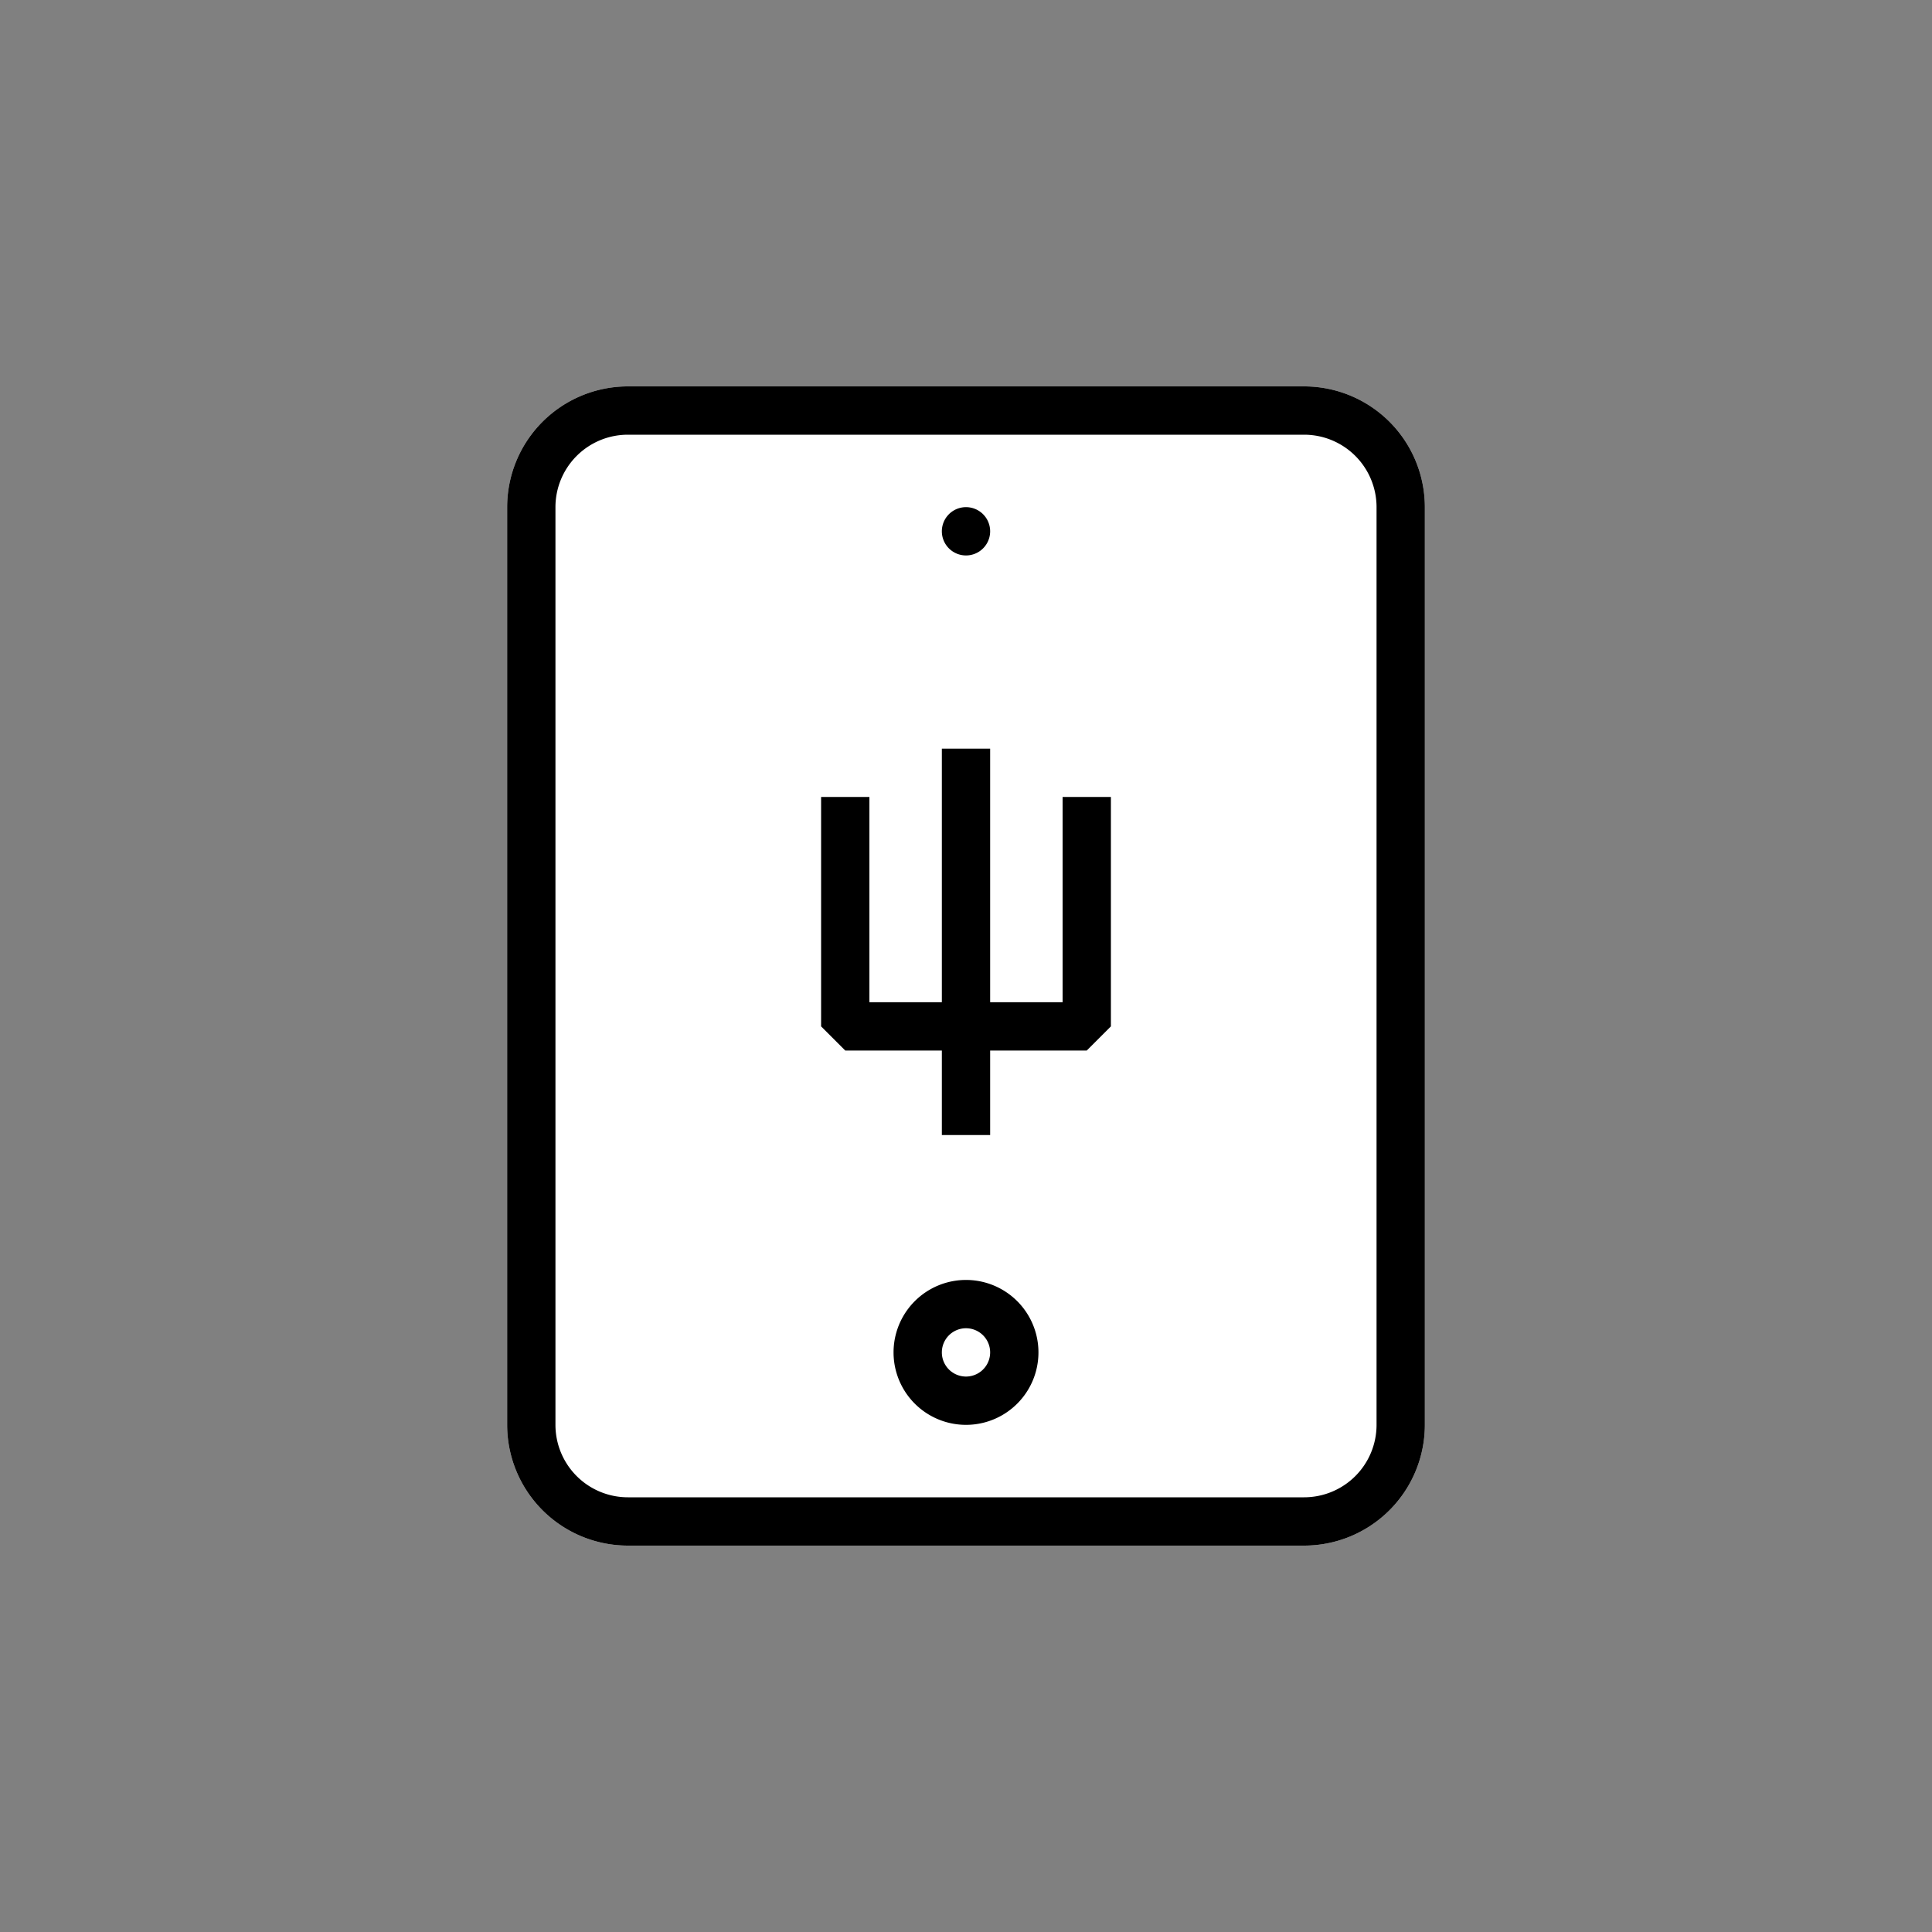
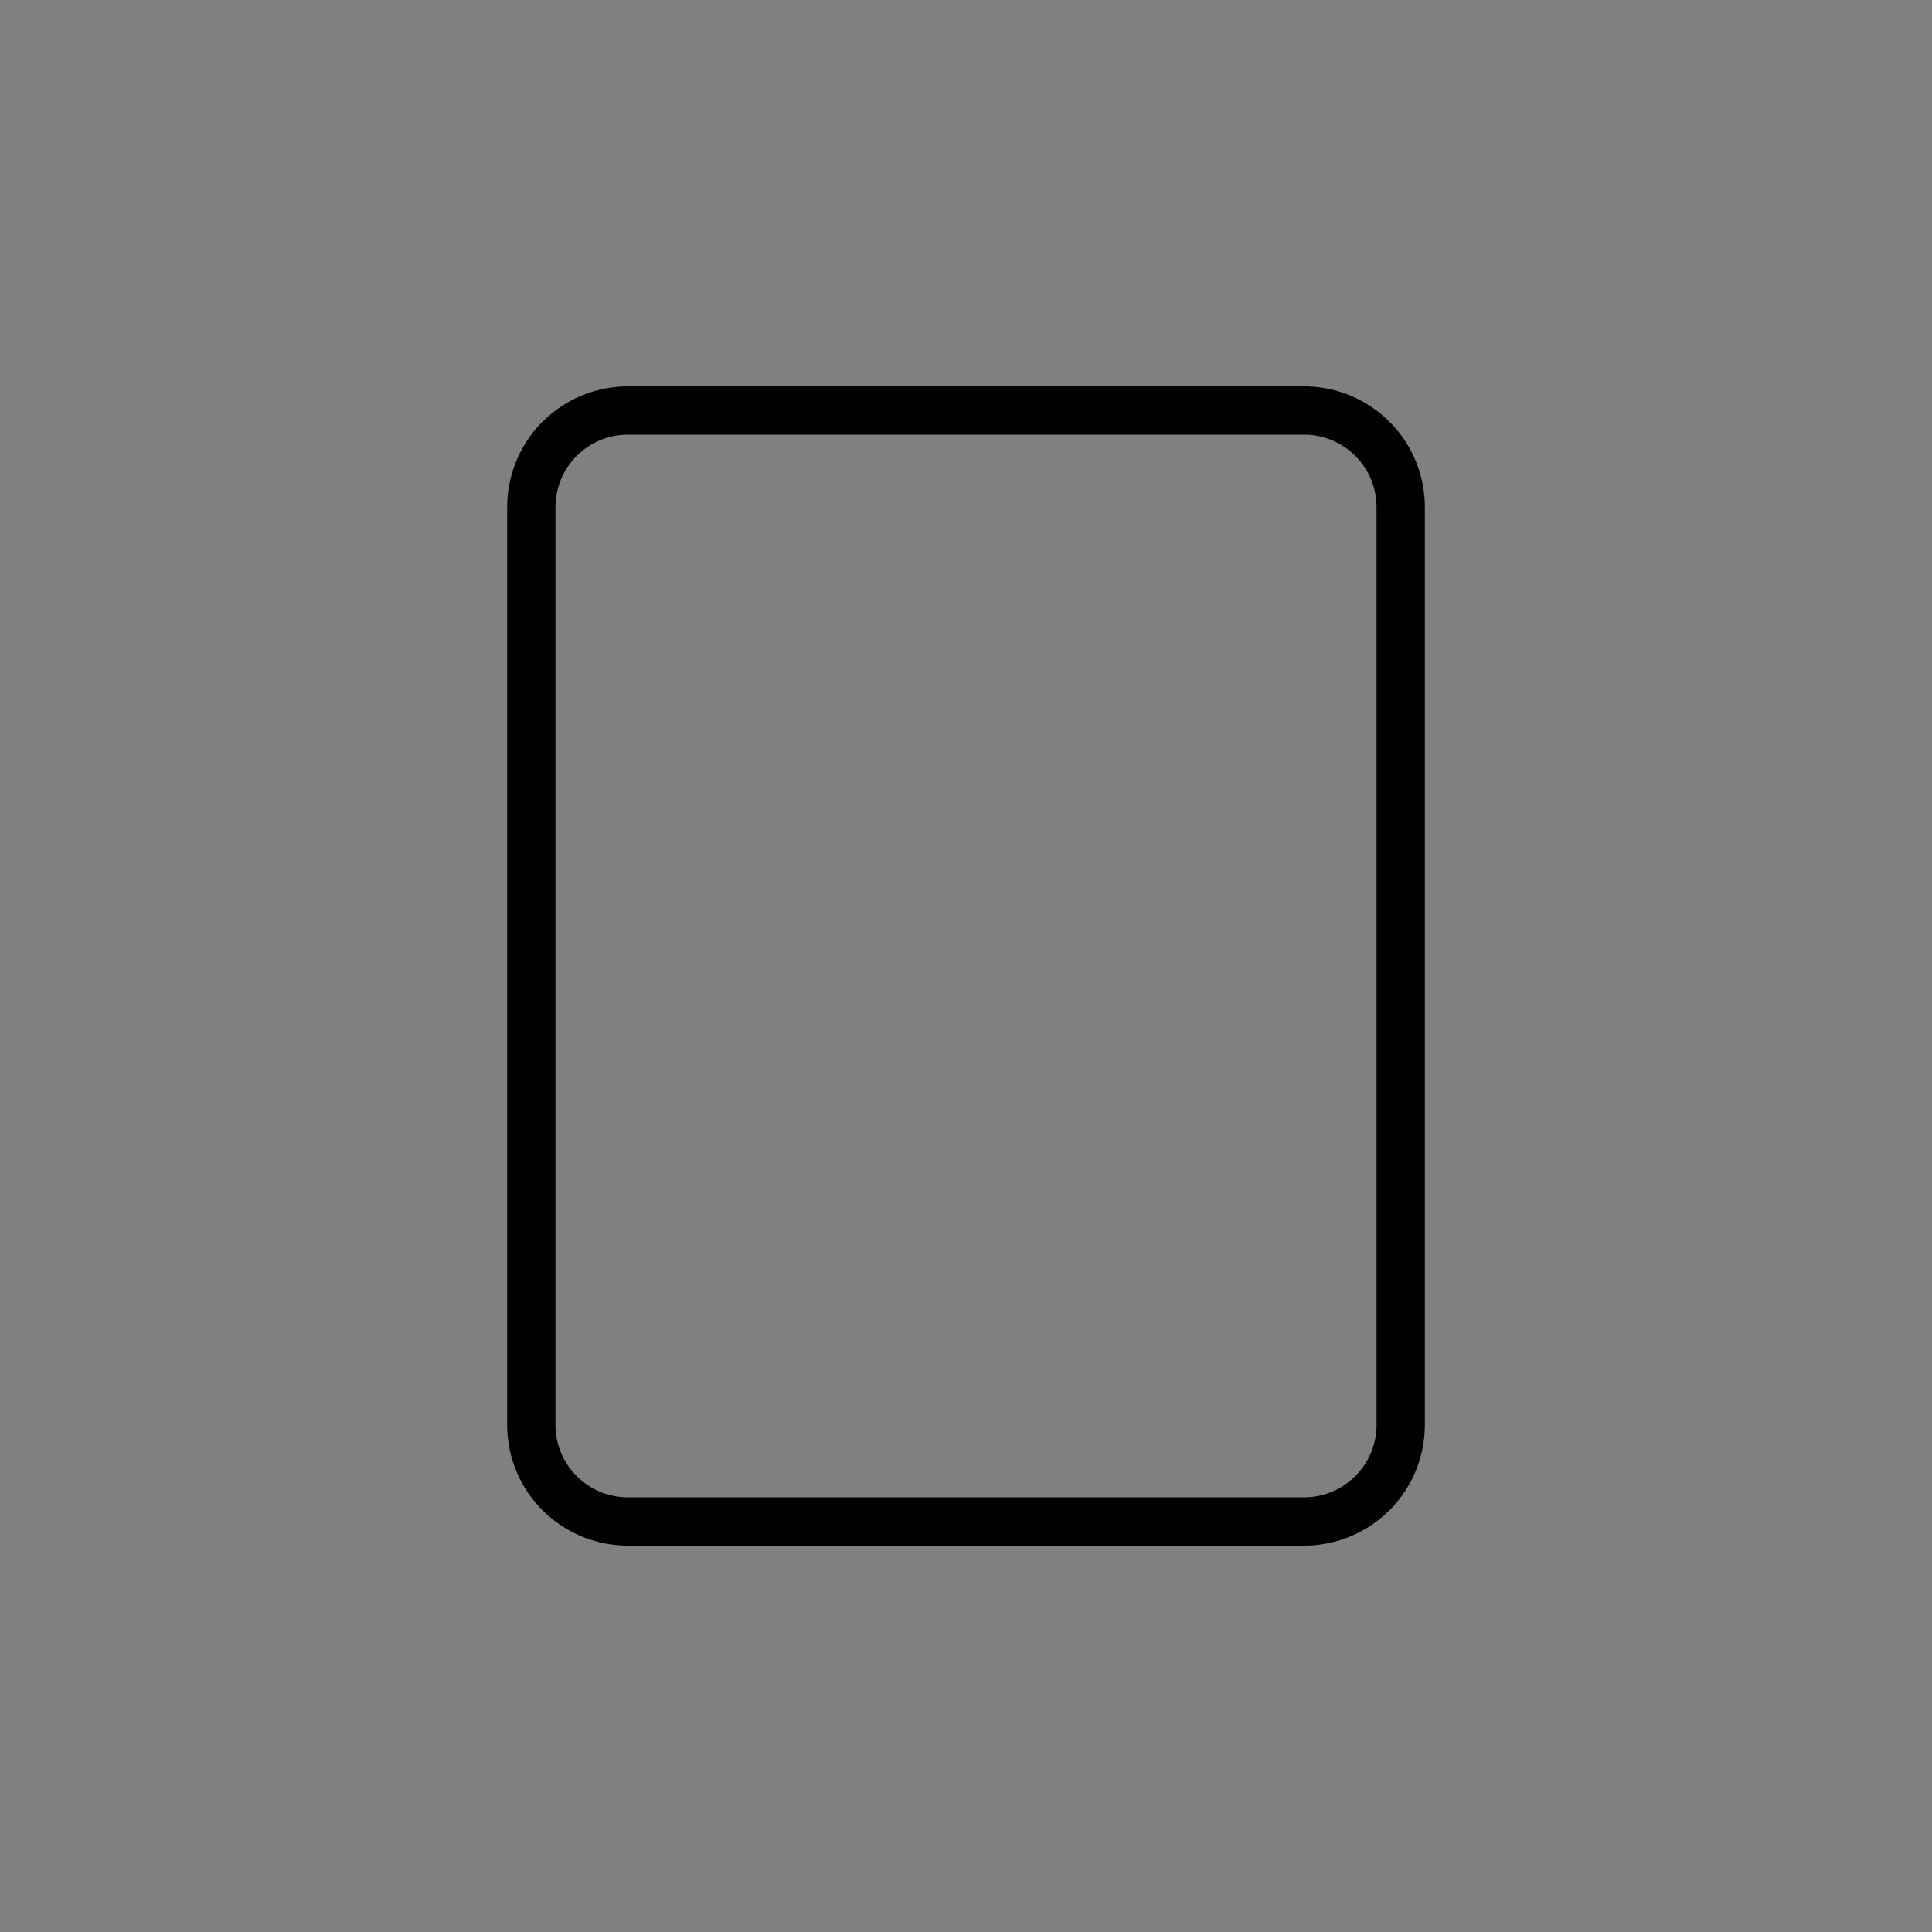
<svg xmlns="http://www.w3.org/2000/svg" width="80" height="80" fill="currentColor" viewBox="0 0 80 80">
  <rect x="0" y="0" width="80" height="80" fill="#808080" stroke="none" />
-   <path fill="#fff" d="M21 21a5 5 0 0 1 5-5h28a5 5 0 0 1 5 5v38a5 5 0 0 1-5 5H26a5 5 0 0 1-5-5V21Z" />
  <path fill="#000" d="M26 18a3 3 0 0 0-3 3v38a3 3 0 0 0 3 3h28a3 3 0 0 0 3-3V21a3 3 0 0 0-3-3H26Zm-5 3a5 5 0 0 1 5-5h28a5 5 0 0 1 5 5v38a5 5 0 0 1-5 5H26a5 5 0 0 1-5-5V21Z" />
-   <path fill="#000" d="M40 55a1 1 0 1 1 0 2 1 1 0 0 1 0-2Zm-3 1a3 3 0 1 0 6 0 3 3 0 0 0-6 0Zm4-34a1 1 0 1 1-2 0 1 1 0 0 1 2 0Zm-2 25v-3.5h-4l-1-1V33h2v8.5h3V31h2v10.5h3V33h2v9.5l-1 1h-4V47h-2Z" />
</svg>